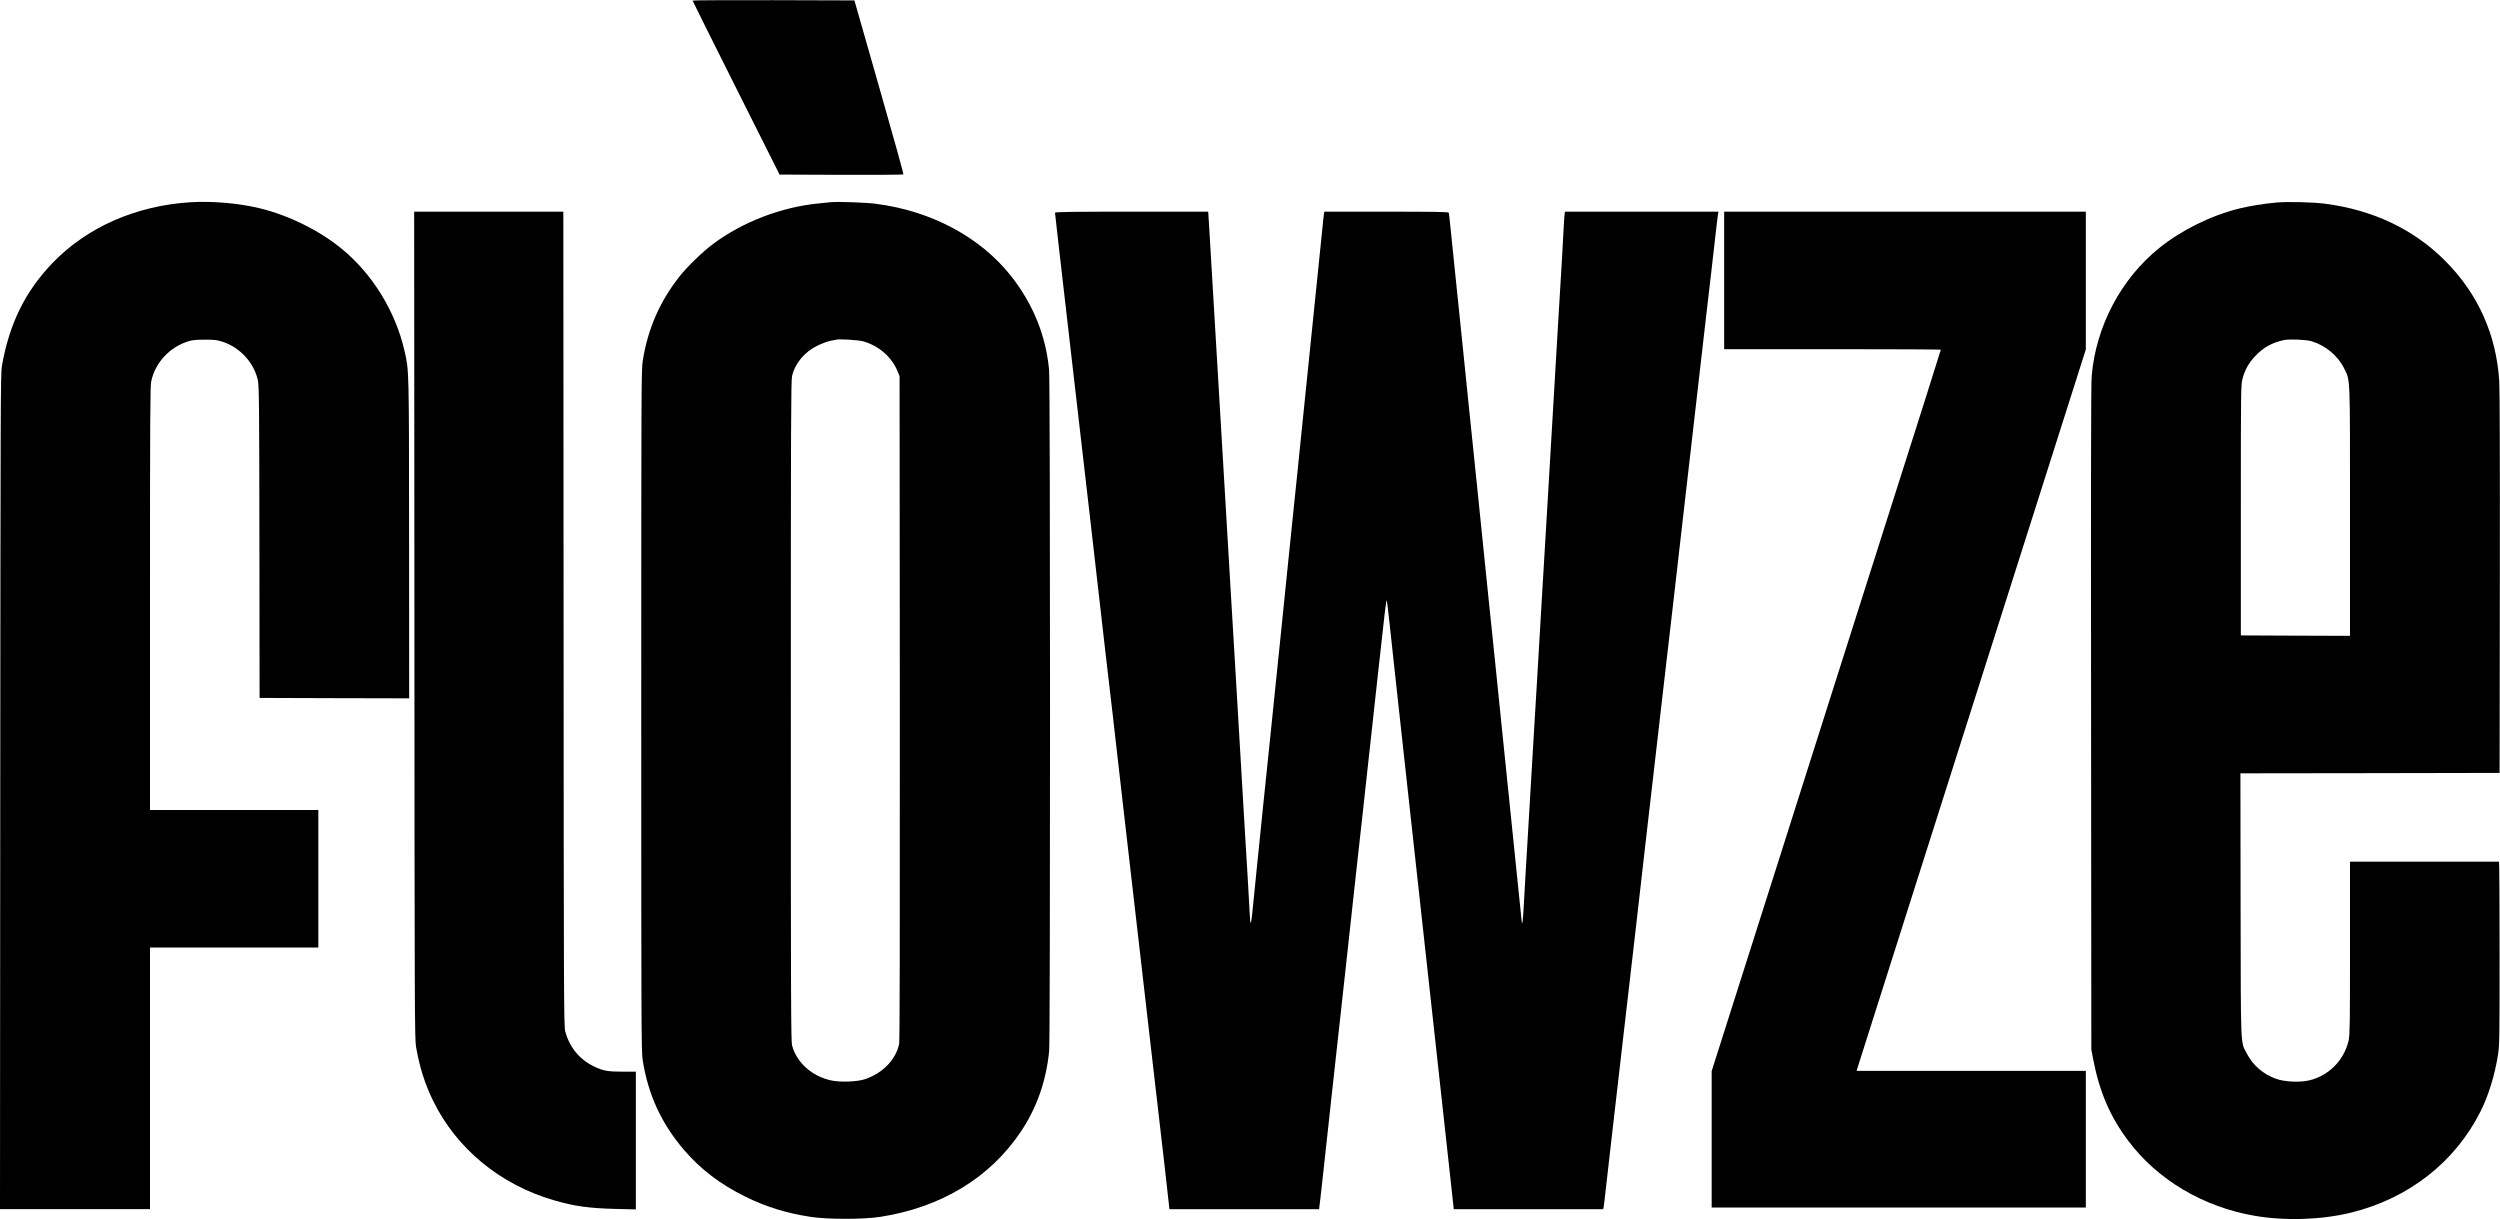
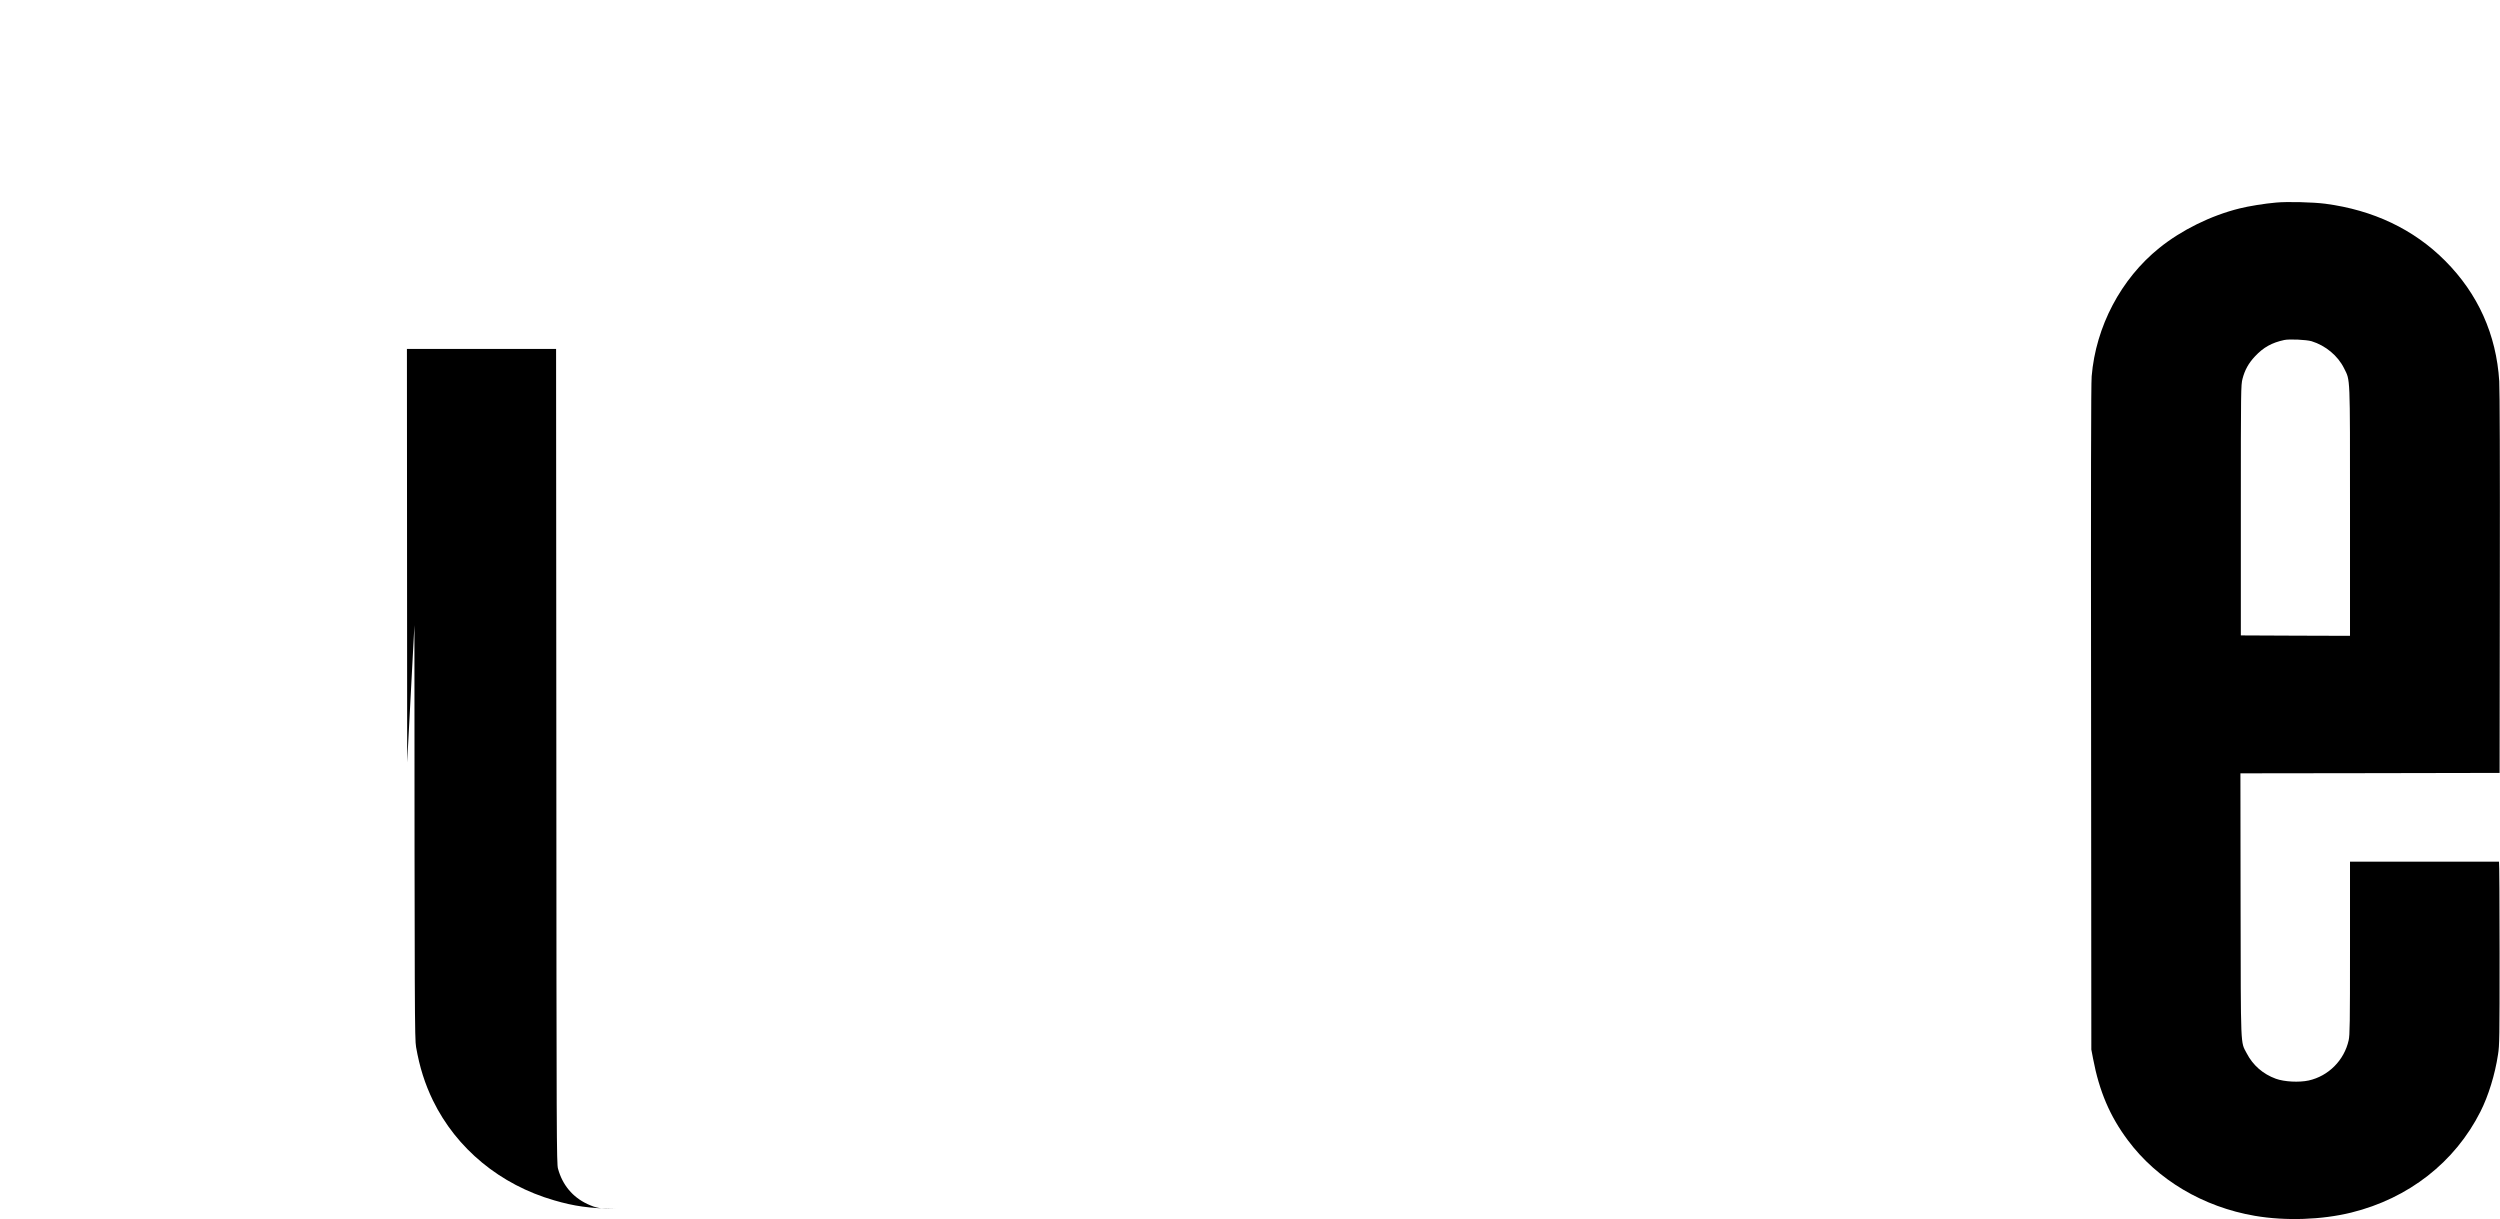
<svg xmlns="http://www.w3.org/2000/svg" version="1.0" width="3000pt" height="1463pt" viewBox="0 0 3000 1463" preserveAspectRatio="xMidYMid meet">
  <g transform="translate(0,1463) scale(0.1,-0.1)" fill="#000000" stroke="none">
-     <path d="M8311 14623 c0 -5 235 -476 522 -1048 l522 -1040 739 -3 c407 -1 743 1 747 5 4 5 -127 476 -291 1048 l-297 1040 -972 3 c-534 1 -971 -1 -970 -5z" />
-     <path d="M2285 12203 c-654 -41 -1240 -299 -1652 -726 -330 -343 -520 -728 -610 -1237 -16 -88 -17 -465 -20 -5107 l-3 -5013 900 0 900 0 0 1570 0 1570 1010 0 1010 0 0 825 0 825 -1010 0 -1010 0 0 2538 c0 2189 2 2547 15 2607 47 224 224 413 450 481 46 14 92 18 195 18 119 0 145 -3 216 -27 206 -68 373 -252 418 -459 15 -65 17 -278 19 -1943 l2 -1870 898 -3 897 -2 -1 1912 c-1 2062 0 2012 -54 2254 -108 478 -390 935 -766 1238 -268 216 -621 390 -965 475 -244 61 -578 91 -839 74z" />
-     <path d="M9975 12204 c-22 -2 -89 -9 -150 -15 -450 -44 -910 -220 -1269 -487 -122 -91 -303 -266 -396 -382 -241 -303 -387 -637 -447 -1020 -17 -109 -18 -319 -18 -4195 0 -3823 1 -4087 17 -4194 64 -415 226 -767 501 -1086 198 -230 433 -408 732 -555 249 -123 485 -196 780 -242 204 -32 636 -32 840 0 727 113 1315 469 1685 1022 192 287 304 607 340 969 14 146 14 8014 -1 8171 -37 410 -192 792 -456 1127 -370 469 -961 784 -1627 868 -118 15 -451 27 -531 19z m379 -1669 c192 -53 347 -188 418 -363 l23 -57 3 -3980 c1 -2766 -1 -3996 -8 -4031 -39 -189 -197 -352 -410 -424 -93 -32 -297 -39 -406 -15 -232 50 -415 215 -469 420 -13 53 -15 495 -15 4015 0 3492 2 3962 15 4019 37 154 151 290 308 365 50 24 117 49 147 55 30 6 64 13 75 15 41 10 262 -4 319 -19z" />
    <path d="M27311 12199 c-130 -11 -329 -43 -435 -70 -344 -85 -697 -259 -965 -475 -460 -371 -761 -942 -811 -1539 -8 -92 -10 -1281 -7 -4105 l3 -3975 21 -110 c74 -390 202 -691 418 -979 352 -473 904 -800 1523 -906 370 -63 803 -48 1157 39 689 170 1245 605 1551 1213 95 188 174 444 210 683 18 111 19 199 19 1217 0 604 -3 1098 -7 1098 -5 0 -408 0 -898 0 l-890 0 0 -1036 c0 -911 -2 -1044 -16 -1107 -53 -240 -242 -430 -480 -483 -115 -25 -293 -16 -394 21 -154 56 -275 161 -350 306 -75 143 -70 28 -73 1783 l-2 1576 1555 2 1555 3 3 2270 c2 1436 -1 2329 -7 2430 -35 560 -255 1050 -650 1446 -377 378 -862 608 -1437 684 -148 19 -454 27 -593 14z m429 -1664 c166 -51 315 -174 389 -325 75 -153 71 -52 71 -1718 l0 -1492 -655 2 -655 3 0 1501 c0 1460 1 1503 20 1578 27 105 72 187 150 270 101 108 202 164 351 196 64 13 264 4 329 -15z" />
-     <path d="M4973 7128 c2 -4676 3 -4969 20 -5063 42 -241 106 -442 202 -640 282 -579 807 -1012 1455 -1199 243 -71 419 -95 738 -103 l242 -6 0 827 0 826 -155 0 c-180 0 -232 9 -340 59 -177 83 -299 229 -352 424 -17 58 -18 365 -20 4950 l-3 4887 -895 0 -895 0 3 -4962z" />
-     <path d="M12660 12078 c0 -12 82 -728 125 -1098 9 -69 65 -557 125 -1085 61 -528 133 -1156 161 -1395 50 -441 163 -1420 199 -1740 11 -96 25 -211 30 -255 5 -44 28 -237 50 -430 22 -192 51 -449 65 -570 14 -121 43 -377 65 -570 46 -396 274 -2384 320 -2780 17 -143 57 -494 90 -780 33 -286 71 -617 85 -735 13 -118 32 -284 41 -367 l17 -153 898 0 898 0 5 43 c4 23 17 143 31 267 13 124 65 594 114 1045 50 451 129 1171 176 1600 47 429 103 944 125 1145 22 201 51 464 65 585 24 220 121 1101 195 1780 82 749 95 856 101 838 4 -10 18 -130 33 -268 14 -137 44 -412 66 -610 22 -198 69 -630 105 -960 36 -330 74 -679 85 -775 11 -96 58 -526 105 -955 89 -806 236 -2154 305 -2775 21 -195 54 -491 72 -657 l33 -303 897 0 896 0 6 27 c3 16 7 51 10 78 6 51 29 257 66 580 11 99 27 236 35 305 8 69 58 499 110 955 53 457 125 1084 161 1395 35 311 94 819 129 1130 101 874 104 907 120 1040 8 69 38 323 65 565 28 242 57 496 65 565 8 69 37 321 65 560 27 239 92 809 145 1265 155 1347 223 1941 260 2265 20 168 44 384 56 480 50 436 59 511 69 605 6 55 13 112 16 128 l6 27 -921 0 -921 0 -4 -22 c-3 -13 -8 -81 -11 -153 -3 -71 -14 -274 -25 -450 -11 -176 -29 -475 -40 -665 -11 -190 -31 -534 -45 -765 -24 -401 -41 -696 -85 -1445 -11 -184 -22 -373 -25 -420 -3 -47 -12 -197 -20 -335 -8 -137 -17 -288 -20 -335 -5 -82 -24 -403 -65 -1110 -11 -184 -22 -371 -25 -415 -5 -81 -27 -456 -65 -1100 -11 -192 -29 -496 -40 -675 -11 -179 -22 -383 -26 -455 -3 -71 -10 -148 -13 -170 -7 -38 -7 -36 -14 30 -4 39 -16 156 -27 260 -30 297 -65 635 -125 1220 -30 297 -57 560 -60 585 -6 56 -45 434 -135 1320 -11 107 -27 258 -35 335 -8 77 -26 253 -40 390 -33 325 -71 692 -95 930 -11 105 -36 345 -55 535 -20 190 -49 473 -65 630 -16 157 -41 395 -54 530 -42 406 -94 910 -121 1175 -14 138 -32 318 -41 400 -8 83 -17 156 -19 163 -3 9 -162 12 -749 12 l-744 0 -6 -37 c-3 -21 -11 -87 -16 -148 -10 -97 -75 -734 -130 -1270 -11 -104 -31 -302 -45 -440 -14 -137 -32 -313 -40 -390 -8 -77 -26 -252 -40 -390 -14 -137 -34 -337 -45 -442 -11 -106 -29 -280 -40 -385 -11 -106 -29 -281 -40 -388 -46 -454 -122 -1193 -145 -1420 -14 -135 -27 -265 -30 -290 -7 -72 -44 -429 -65 -635 -11 -104 -31 -300 -45 -435 -14 -135 -34 -330 -45 -435 -35 -352 -61 -599 -80 -785 -11 -102 -29 -282 -40 -400 -28 -289 -35 -308 -44 -130 -4 80 -16 289 -26 465 -11 176 -22 361 -25 410 -3 50 -14 239 -25 420 -20 339 -46 777 -80 1365 -11 184 -22 373 -25 420 -9 151 -44 735 -65 1095 -11 193 -29 499 -40 680 -11 182 -22 371 -25 420 -3 50 -14 241 -25 425 -11 184 -29 488 -40 675 -11 187 -29 491 -40 675 -11 184 -31 526 -45 760 -14 234 -28 467 -31 518 l-6 92 -919 0 c-686 0 -919 -3 -919 -12z" />
-     <path d="M20690 11265 l0 -825 1300 0 c715 0 1300 -3 1300 -6 0 -3 -90 -288 -199 -633 -110 -344 -324 -1017 -476 -1496 -152 -478 -307 -967 -345 -1085 -38 -118 -146 -458 -240 -755 -94 -297 -232 -729 -305 -960 -73 -231 -226 -710 -338 -1065 -113 -355 -328 -1030 -477 -1500 -149 -470 -294 -924 -321 -1009 l-49 -155 0 -818 0 -818 2245 0 2245 0 0 820 0 820 -1376 0 -1375 0 7 23 c27 85 387 1221 439 1382 35 110 157 493 270 850 113 358 237 747 275 865 38 118 191 600 340 1070 150 470 318 1001 375 1180 57 179 165 519 240 755 237 746 613 1928 711 2236 l94 296 0 826 0 827 -2170 0 -2170 0 0 -825z" />
+     <path d="M4973 7128 c2 -4676 3 -4969 20 -5063 42 -241 106 -442 202 -640 282 -579 807 -1012 1455 -1199 243 -71 419 -95 738 -103 c-180 0 -232 9 -340 59 -177 83 -299 229 -352 424 -17 58 -18 365 -20 4950 l-3 4887 -895 0 -895 0 3 -4962z" />
  </g>
</svg>